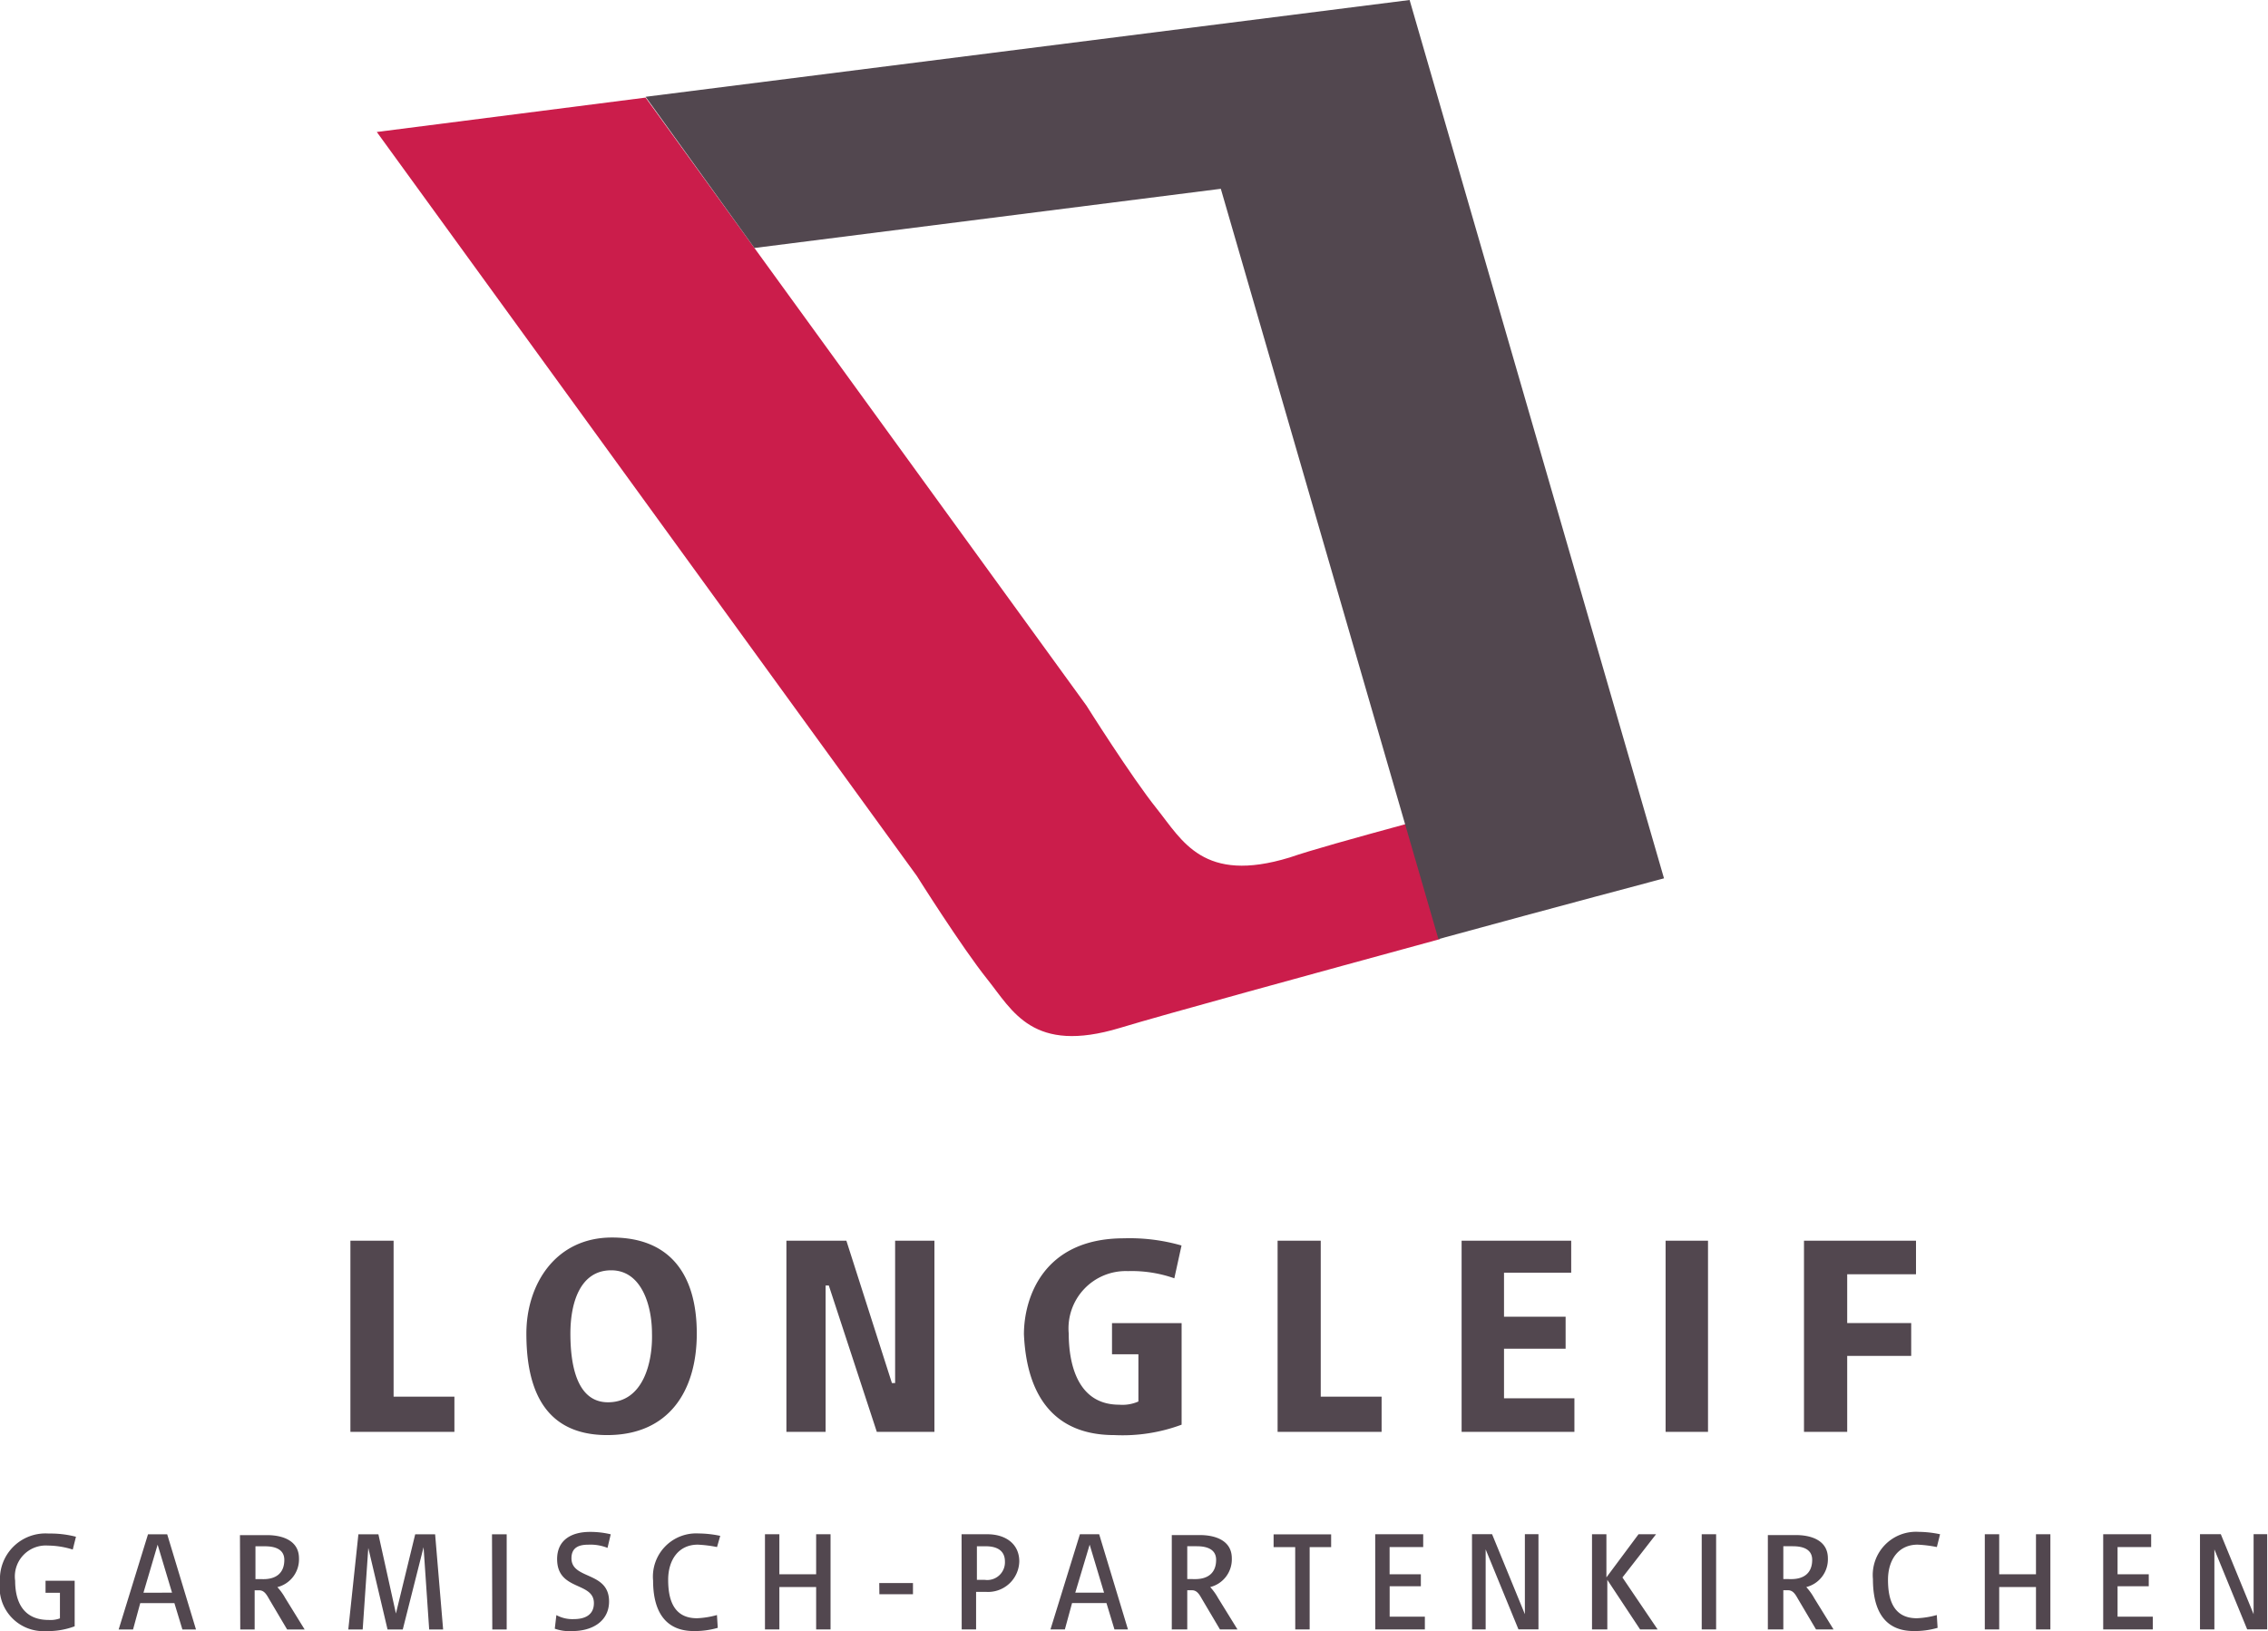
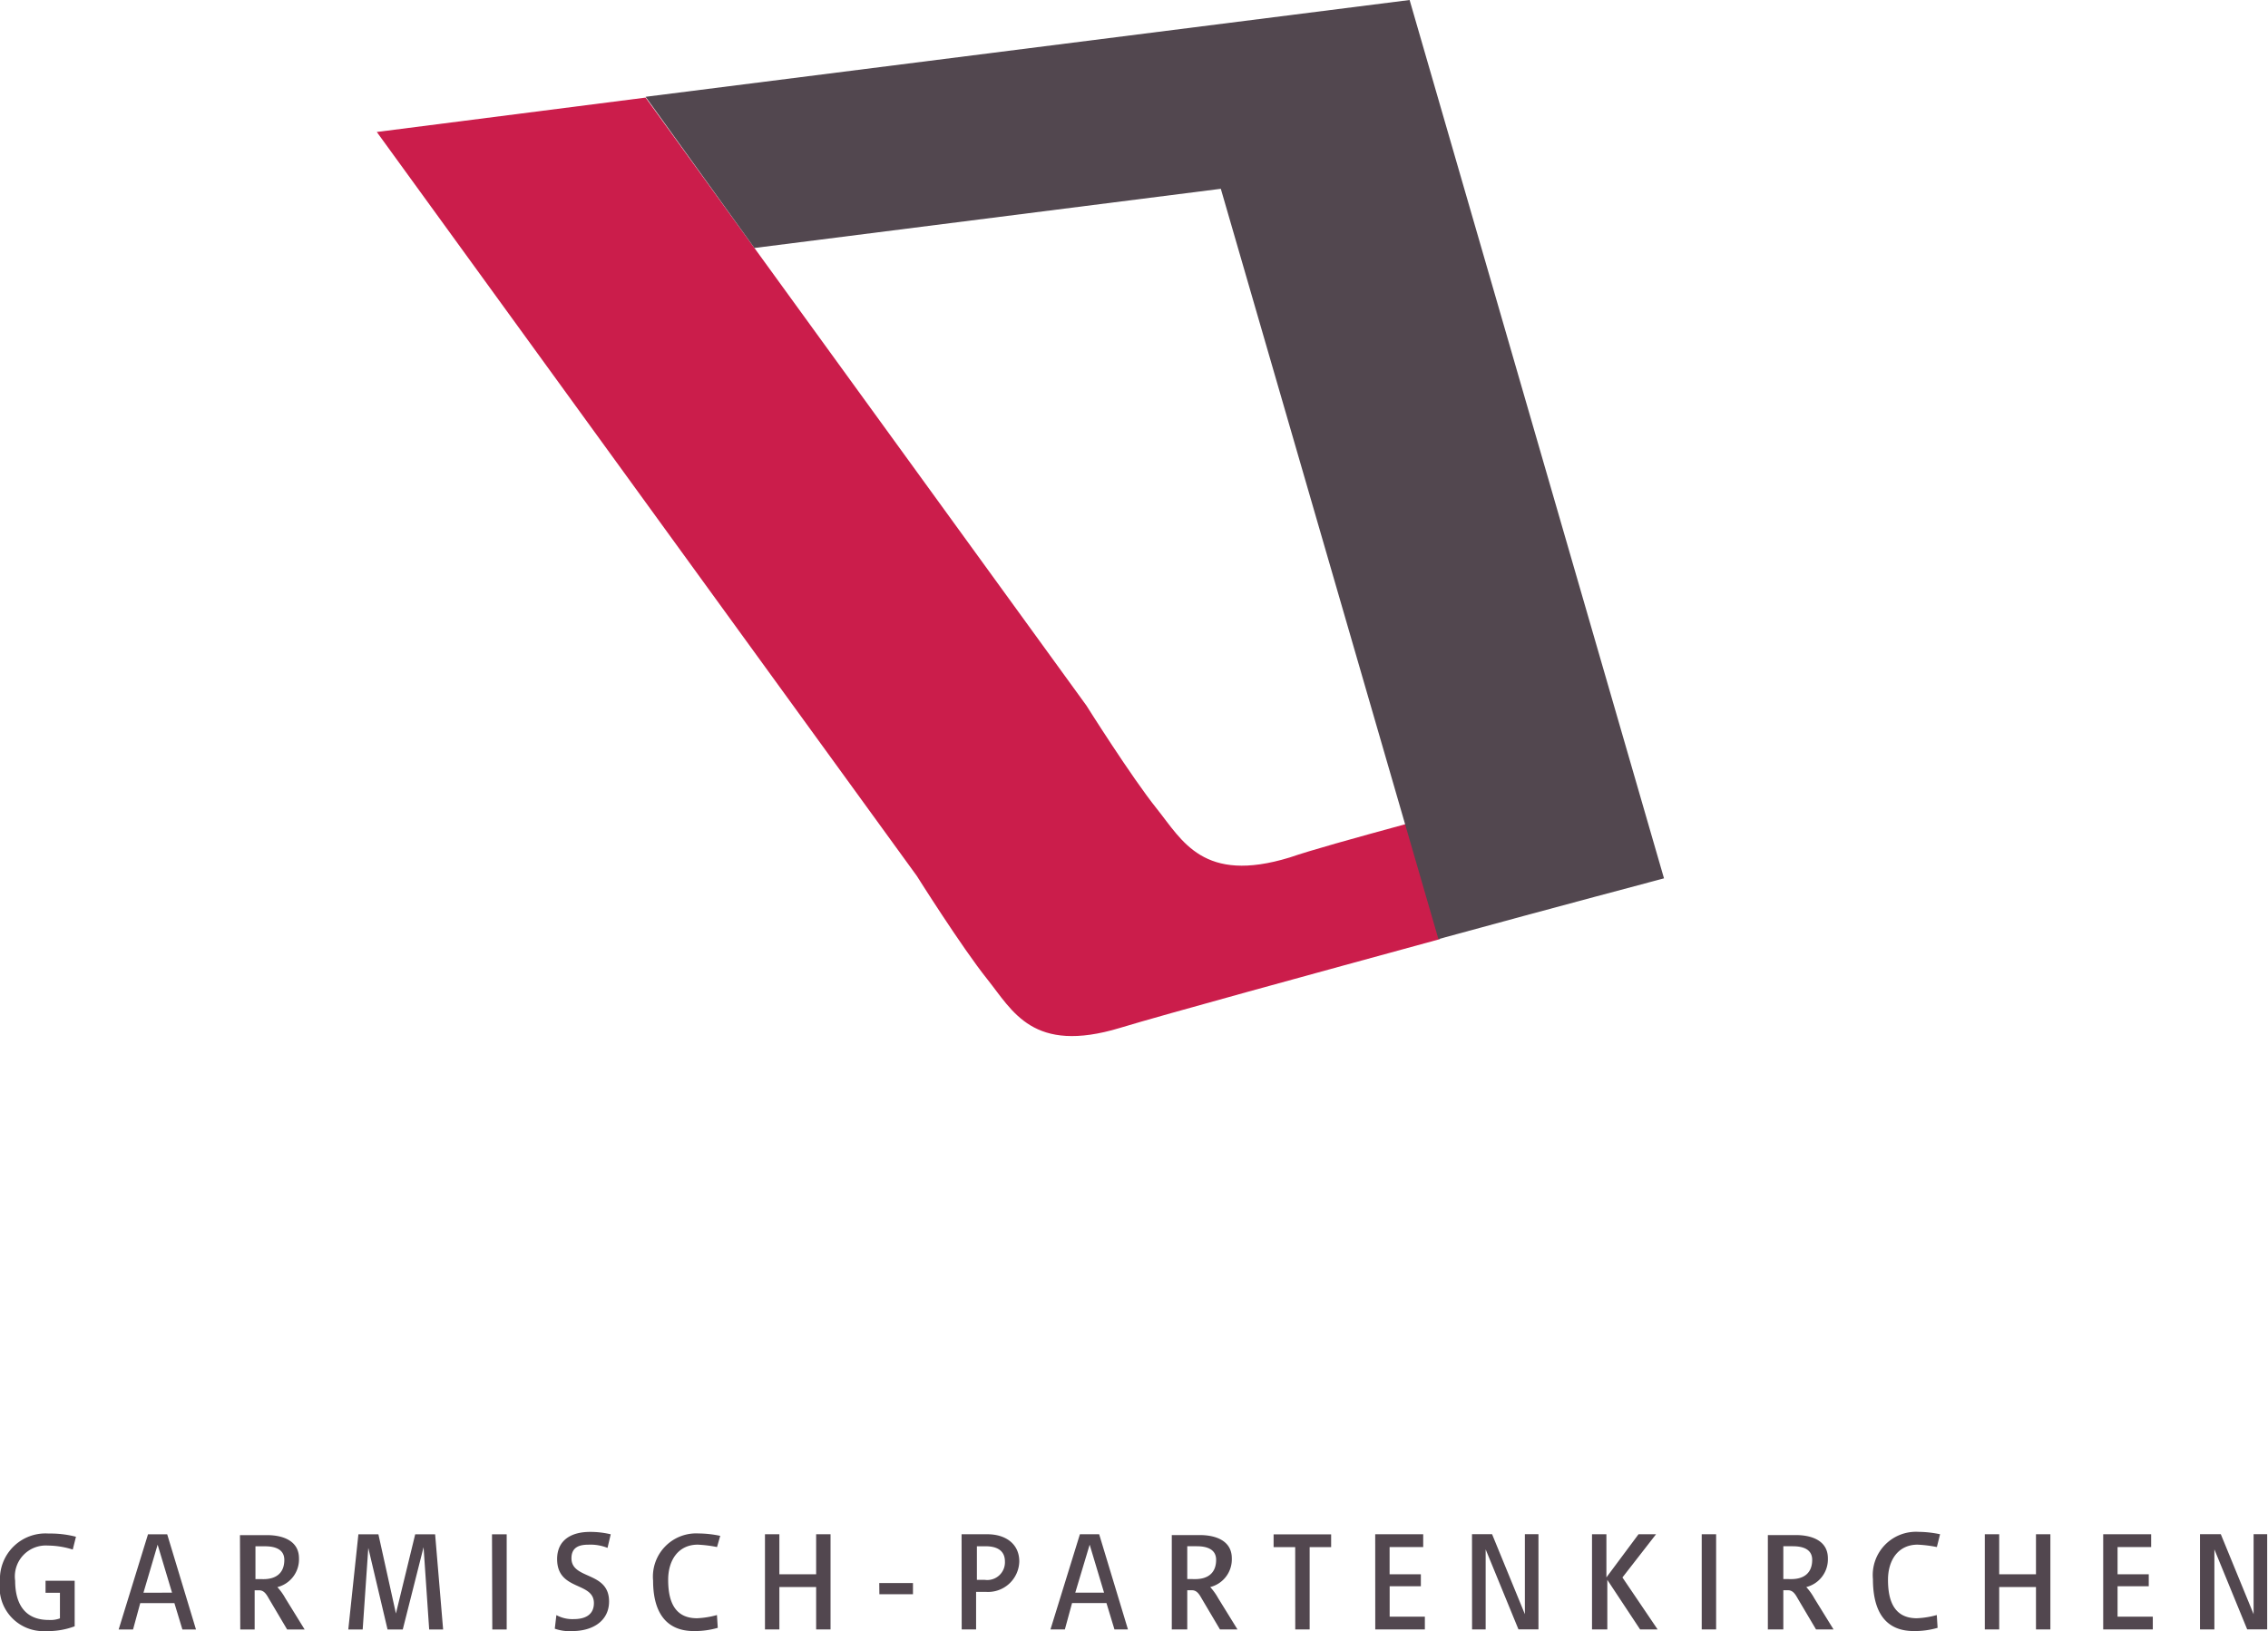
<svg xmlns="http://www.w3.org/2000/svg" id="LL_Logo_GaPa_100x72_FIN" width="129.489" height="93.132" viewBox="0 0 129.489 93.132">
  <defs>
    <clipPath id="clip-path">
      <rect id="Rechteck_756" data-name="Rechteck 756" width="129.489" height="93.132" />
    </clipPath>
  </defs>
  <g id="Gruppe_157" data-name="Gruppe 157" clip-path="url(#clip-path)">
    <path id="Pfad_8315" data-name="Pfad 8315" d="M125.652,197.072h.776V192.5l1.873,4.568h1.142v-5.435h-.776V196.2l-1.873-4.568h-1.188v5.435Zm-5.572,0h2.832v-.731H120.9v-1.736h1.781v-.685H120.9v-1.553h1.918v-.731H120.08v5.435Zm-6.76,0h.822v-2.421h2.1v2.421h.822v-5.435h-.822v2.284h-2.1v-2.284h-.822Zm-4.065.091a4.692,4.692,0,0,0,1.37-.183l-.046-.731a4.959,4.959,0,0,1-1.142.183c-1.325,0-1.644-1.051-1.644-2.192s.594-2.01,1.69-2.01a7.166,7.166,0,0,1,1.1.137l.183-.731a6.147,6.147,0,0,0-1.233-.137,2.468,2.468,0,0,0-2.6,2.695c0,1.827.685,2.969,2.329,2.969m-7.445-2.969v-1.873h.548c.594,0,1.1.183,1.1.776,0,.776-.5,1.1-1.188,1.1Zm-.822,2.878h.822v-2.238h.274c.32,0,.457.32.594.548l1,1.69h1l-1.1-1.781a3.353,3.353,0,0,0-.457-.639,1.632,1.632,0,0,0,1.233-1.644c0-1-.913-1.325-1.827-1.325h-1.6v5.39Zm-3.837,0h.822v-5.435h-.822Zm-6.212,0h.822v-2.832l1.873,2.832h1l-2.01-2.969,1.918-2.466h-1L91.716,194.1v-2.466h-.822v5.435Zm-6.9,0h.776V192.5l1.873,4.568h1.142v-5.435h-.776V196.2l-1.873-4.568H84.042Zm-5.527,0h2.832v-.731h-2.01v-1.736h1.781v-.685H79.338v-1.553h1.918v-.731H78.516Zm-4.568,0h.822v-4.7H76v-.731H72.715v.731h1.233Zm-6.166-2.878v-1.873h.548c.594,0,1.1.183,1.1.776,0,.776-.5,1.1-1.188,1.1Zm-.822,2.878h.822v-2.238h.274c.32,0,.457.32.594.548l1,1.69h1l-1.1-1.781a3.353,3.353,0,0,0-.457-.639,1.632,1.632,0,0,0,1.233-1.644c0-1-.914-1.325-1.827-1.325h-1.6v5.39Zm-5.572-2.1.822-2.741.822,2.741Zm-1.416,2.1h.822l.411-1.507h1.964l.457,1.507H64.4l-1.644-5.435h-1.1Zm-4.2-2.832v-1.918h.5c.685,0,1.1.274,1.1.868a1.01,1.01,0,0,1-1.142,1.051Zm-.868,2.832h.822v-2.147h.548a1.783,1.783,0,0,0,1.918-1.736c0-1-.776-1.553-1.827-1.553H54.9Zm-4.7-2.01h1.918v-.639H50.2Zm-6.532,2.01h.822v-2.421h2.1v2.421h.822v-5.435h-.822v2.284h-2.1v-2.284h-.822Zm-4.065.091a4.692,4.692,0,0,0,1.37-.183l-.046-.731a4.959,4.959,0,0,1-1.142.183c-1.325,0-1.644-1.051-1.644-2.192s.594-2.01,1.69-2.01a7.166,7.166,0,0,1,1.1.137l.183-.639a6.148,6.148,0,0,0-1.233-.137,2.468,2.468,0,0,0-2.6,2.695c0,1.736.685,2.878,2.329,2.878m-6.943,0c1.188,0,2.1-.594,2.1-1.69,0-1.736-2.147-1.233-2.147-2.466,0-.639.457-.776.959-.776a2.626,2.626,0,0,1,1.1.183l.183-.776a4.979,4.979,0,0,0-1.188-.137c-1.051,0-1.873.457-1.873,1.553,0,1.827,2.1,1.279,2.1,2.512,0,.731-.594.914-1.142.914a1.915,1.915,0,0,1-1-.228l-.091.776a2.55,2.55,0,0,0,1,.137m-4.568-.091h.822v-5.435H28.09Zm-8.222,0h.822l.32-4.659,1.1,4.659h.868l1.188-4.7.32,4.7H25.3l-.457-5.435H23.705l-1.1,4.522-1-4.522H20.462Zm-5.3-2.878v-1.873h.548c.594,0,1.1.183,1.1.776,0,.776-.5,1.1-1.188,1.1Zm-.868,2.878h.822v-2.238H14.8c.32,0,.457.32.594.548l1,1.69h1l-1.1-1.781a3.353,3.353,0,0,0-.457-.639,1.632,1.632,0,0,0,1.233-1.644c0-1-.914-1.325-1.827-1.325H13.7Zm-5.527-2.1L9,192.231l.822,2.741Zm-1.416,2.1h.822l.411-1.507H9.957l.457,1.507h.776l-1.644-5.435H8.45Zm-4.111.091a4.343,4.343,0,0,0,1.6-.274v-2.6H2.6v.685h.822v1.462a1.554,1.554,0,0,1-.639.091c-1.462,0-1.918-1.051-1.918-2.238a1.767,1.767,0,0,1,1.873-2.01,4.837,4.837,0,0,1,1.416.228l.183-.731a5.787,5.787,0,0,0-1.553-.183A2.6,2.6,0,0,0,0,194.332a2.5,2.5,0,0,0,2.649,2.832" transform="translate(0 -104.032)" fill="#52474f" />
  </g>
  <g id="Gruppe_158" data-name="Gruppe 158" clip-path="url(#clip-path)">
    <path id="Pfad_8316" data-name="Pfad 8316" d="M62.447,12.2,47.1,14.164,77.931,56.642s2.558,4.065,4.019,5.892,2.6,4.293,7.582,2.786c2.558-.776,10.916-3.06,18.27-5.07l-1.918-6.577c-3.015.822-5.481,1.507-6.669,1.918-4.933,1.507-6.12-.959-7.582-2.786s-4.019-5.892-4.019-5.892L68.659,20.787h0Z" transform="translate(-25.587 -6.628)" fill="#cb1d4b" />
  </g>
  <g id="Gruppe_159" data-name="Gruppe 159" clip-path="url(#clip-path)">
    <path id="Pfad_8317" data-name="Pfad 8317" d="M138.844,50.151,124.32,0,80.7,5.527l6.212,8.633,26.629-3.38,12.424,42.843c6.851-1.873,12.88-3.471,12.88-3.471" transform="translate(-43.84)" fill="#52474f" />
  </g>
  <g id="Gruppe_160" data-name="Gruppe 160" clip-path="url(#clip-path)">
-     <path id="Pfad_8318" data-name="Pfad 8318" d="M126.837,165.8h2.421V161.46h3.654v-1.873h-3.654V156.8h3.928v-1.918h-6.395V165.8Zm-7.947,0h2.421V154.883H118.89Zm-11.647,0h6.44v-1.918h-4.019v-2.832h3.517v-1.827h-3.517V156.71H113.5v-1.827h-6.257Zm-10.46,0h5.892v-2.01H99.2v-8.907H96.737V165.8Zm-9.363.183a9.675,9.675,0,0,0,3.837-.594v-5.8H87.283v1.781H88.79v2.695a2.256,2.256,0,0,1-1.1.183c-2.421,0-2.878-2.421-2.878-4.065a3.271,3.271,0,0,1,3.38-3.563,7.334,7.334,0,0,1,2.649.411l.411-1.873a10.691,10.691,0,0,0-3.289-.411c-4.659,0-5.709,3.471-5.709,5.481.091,1.964.685,5.755,5.161,5.755M68.693,165.8h2.238v-8.359h.183l2.741,8.359h3.289V154.883H74.9v8.13h-.183l-2.6-8.13H68.693Zm-10.186-1.69c-1.827,0-2.147-2.238-2.147-3.928,0-1.736.548-3.608,2.329-3.608,1.736,0,2.329,2.01,2.329,3.608.046,1.644-.5,3.928-2.512,3.928m-.046,1.873c3.517,0,5.116-2.512,5.116-5.8s-1.462-5.481-4.842-5.481c-3.243,0-4.887,2.695-4.887,5.481s.776,5.8,4.613,5.8M43.846,165.8h5.892v-2.01H46.266v-8.907H43.8V165.8Z" transform="translate(-23.794 -84.041)" fill="#52474f" />
-   </g>
+     </g>
</svg>